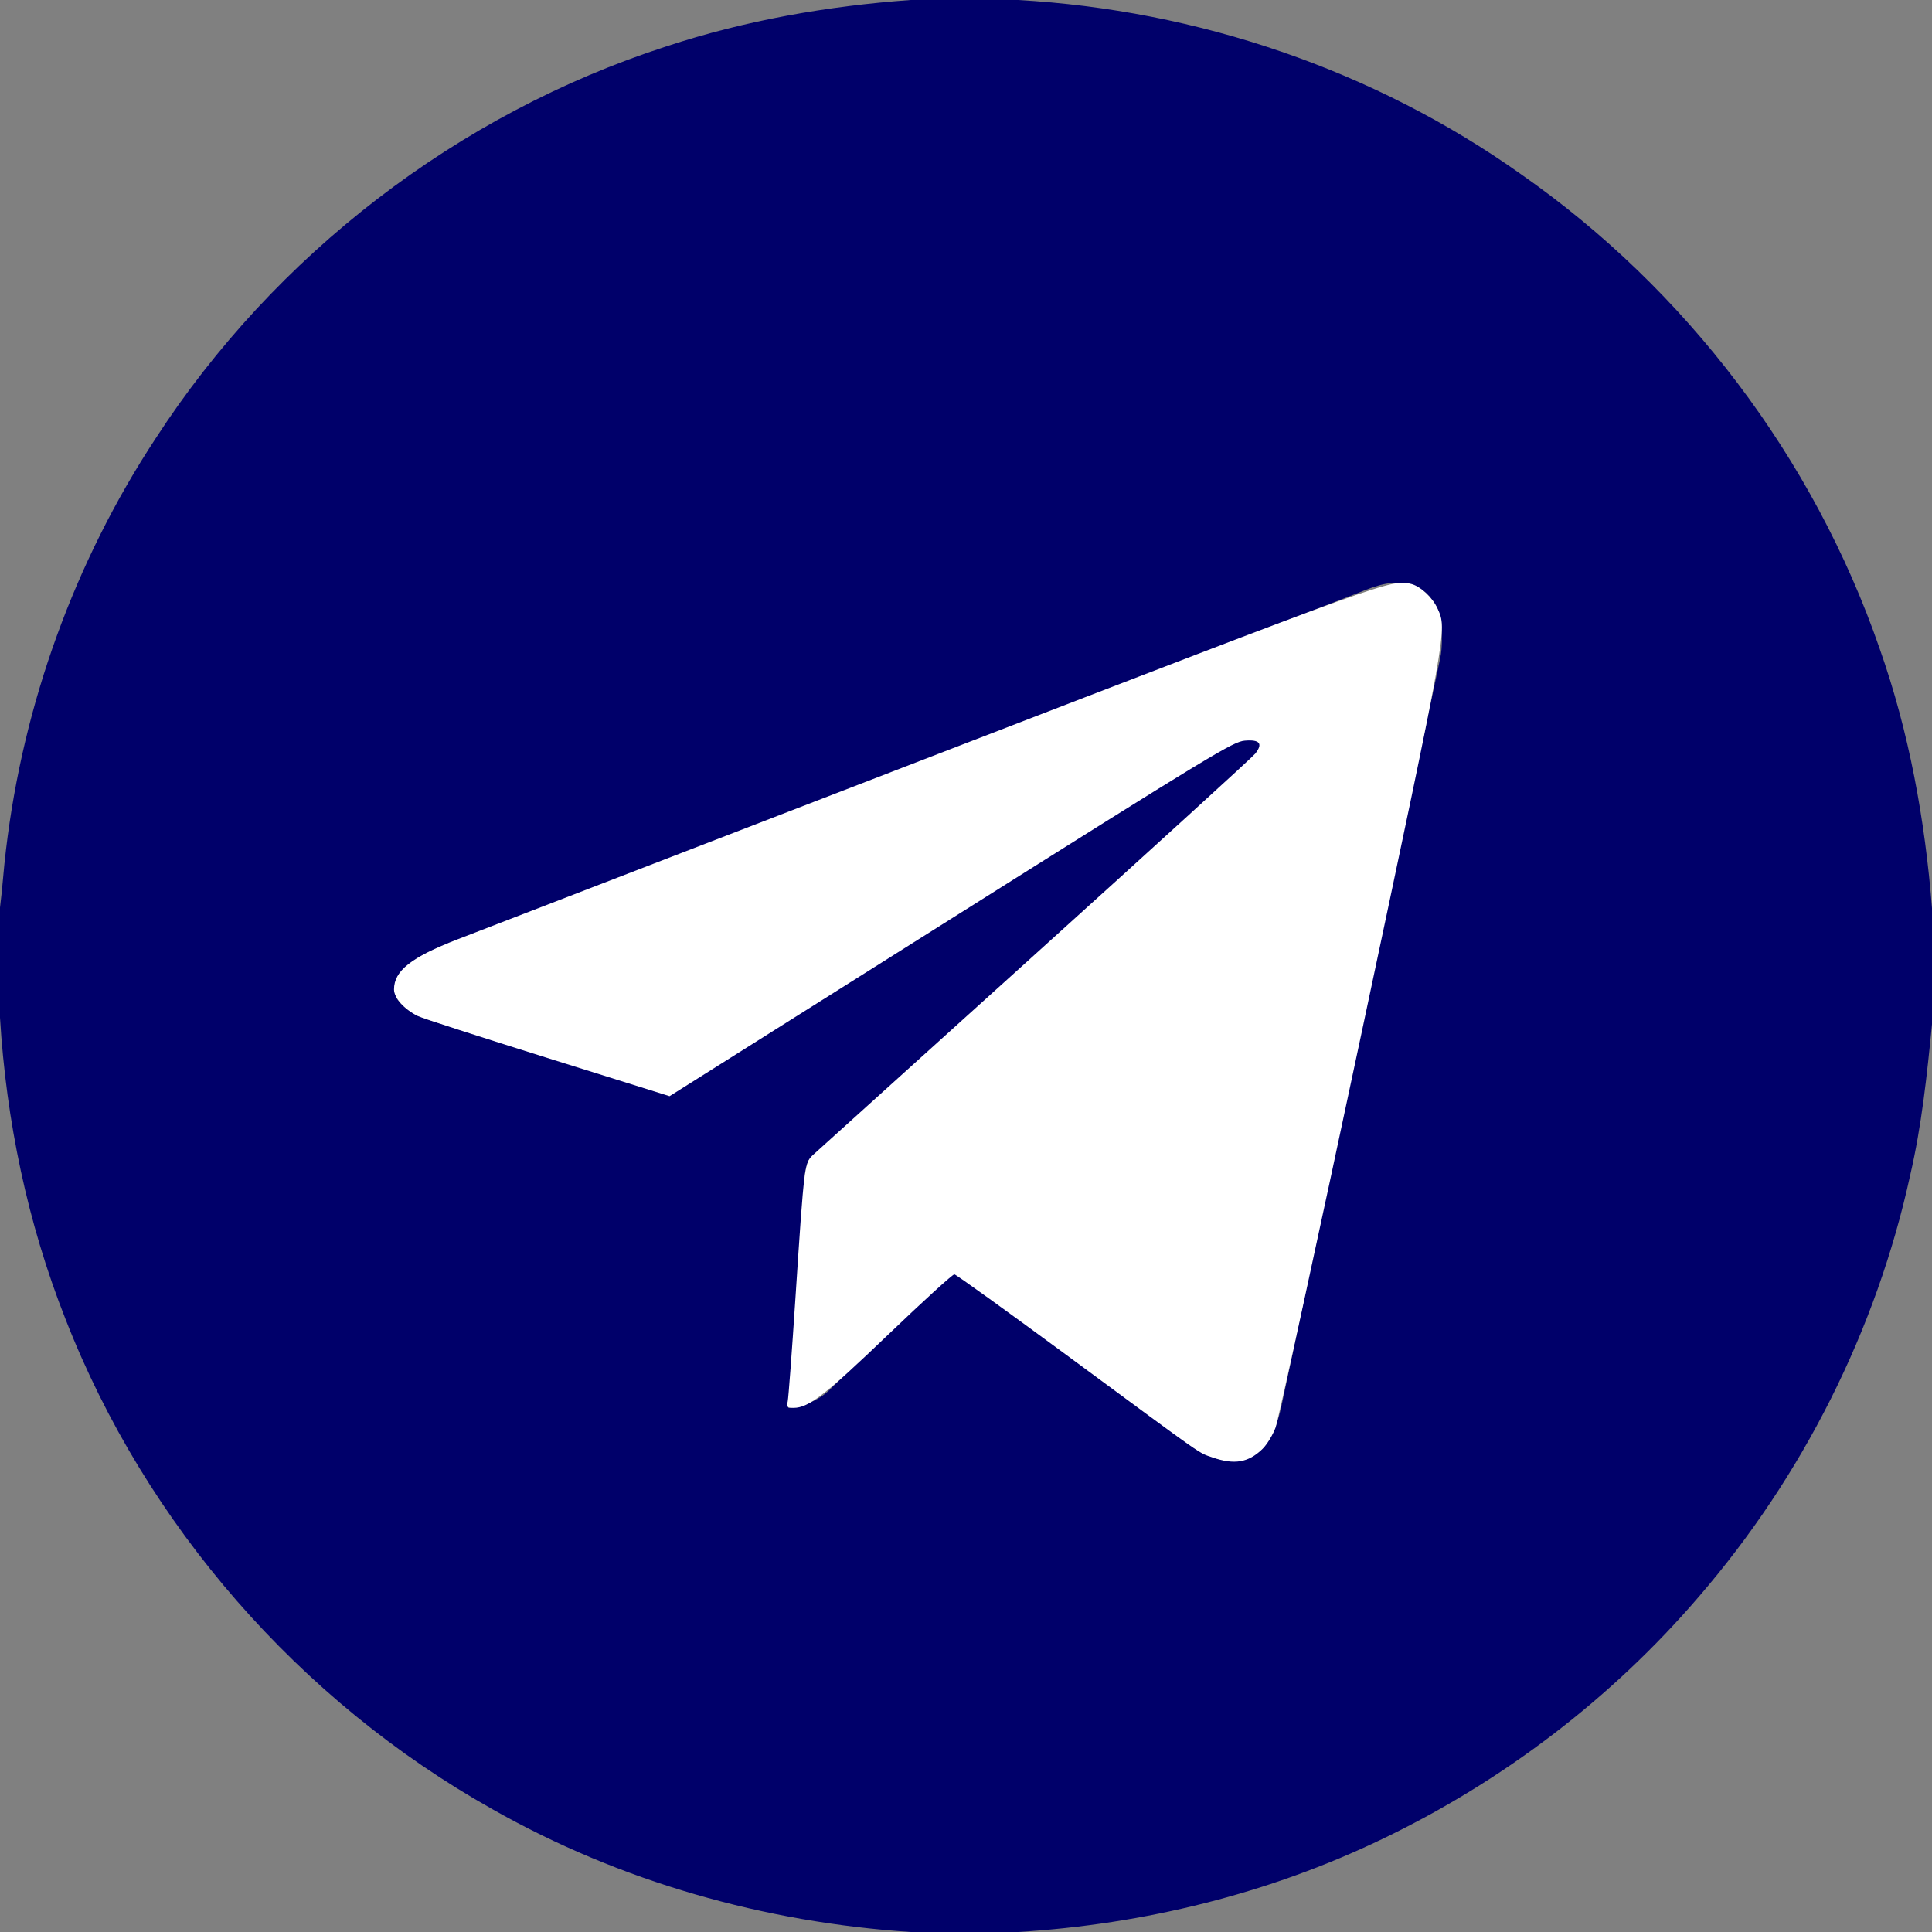
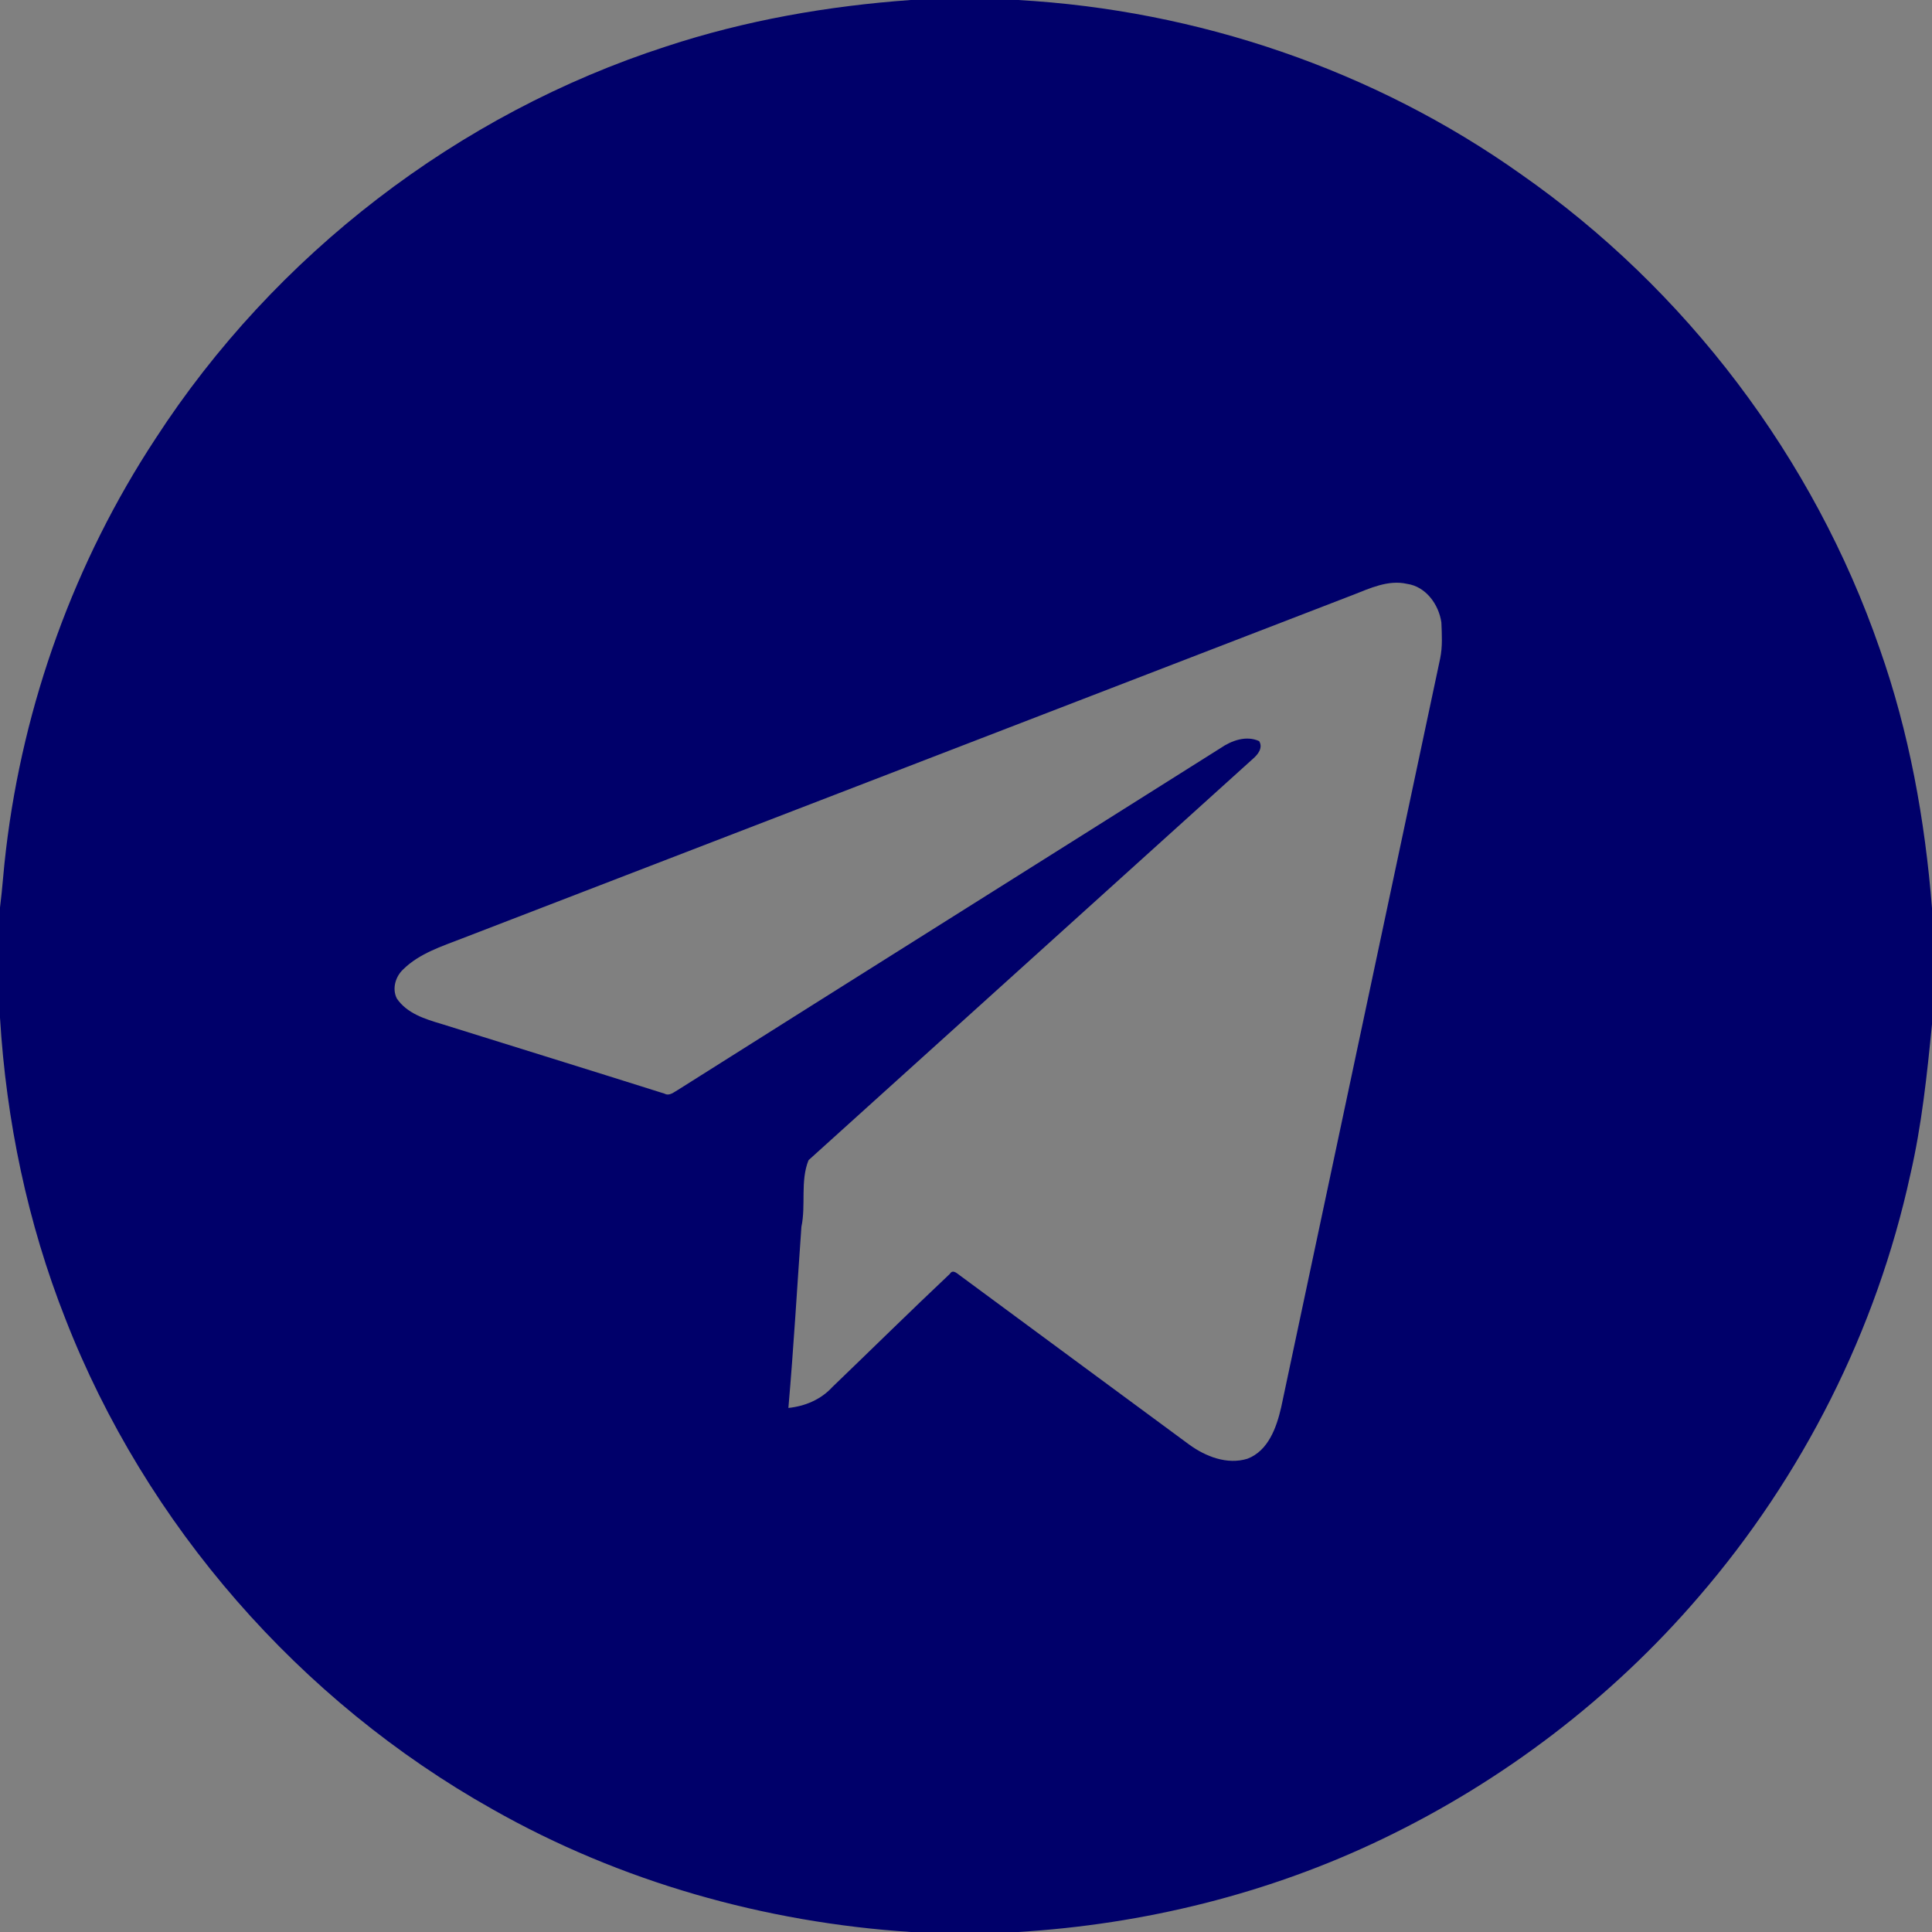
<svg xmlns="http://www.w3.org/2000/svg" xmlns:ns1="http://sodipodi.sourceforge.net/DTD/sodipodi-0.dtd" xmlns:ns2="http://www.inkscape.org/namespaces/inkscape" width="512pt" height="512pt" viewBox="0 0 512 512" version="1.1" id="svg6" ns1:docname="telegram.svg" ns2:version="1.3 (0e150ed6c4, 2023-07-21)">
  <rect x="0" y="0" width="512" height="512" fill="#808080" stroke="none" />
  <defs id="defs6" />
  <ns1:namedview id="namedview6" pagecolor="#ffffff" bordercolor="#000000" borderopacity="0.25" ns2:showpageshadow="2" ns2:pageopacity="0.0" ns2:pagecheckerboard="0" ns2:deskcolor="#d1d1d1" ns2:document-units="pt" ns2:zoom="1.152832" ns2:cx="341.33333" ns2:cy="341.33333" ns2:window-width="1920" ns2:window-height="1001" ns2:window-x="-9" ns2:window-y="-9" ns2:window-maximized="1" ns2:current-layer="svg6" />
  <g id="#00006aff">
    <path fill="#00006a" opacity="1" d="m 241.35,0 h 28.37 c 47.55,2.65 94.41,18.52 133.3,46.13 43.82,30.57 77.64,75.24 95.1,125.74 7.83,22.16 12.03,45.44 13.88,68.82 v 30.73 c -1.32,13.39 -2.72,26.81 -5.76,39.94 -8.97,41.18 -28.54,79.92 -56.06,111.81 -23.06,26.89 -51.86,48.83 -83.79,64.16 -30.16,14.52 -63.24,22.66 -96.61,24.67 H 241.39 C 202.65,509.47 164.36,498.67 130.53,479.48 79.42,450.79 38.64,404.16 17.34,349.53 7.29,324.08 1.65,296.97 0,269.69 V 240.51 C 0.66,235.4 0.95,230.26 1.59,225.15 6.19,186.46 19.79,148.83 41.2,116.26 72.76,67.57 121.34,30.15 176.57,12.3 197.52,5.39 219.39,1.58 241.35,0 m 117.17,157.67 c -78.66,30.36 -157.34,60.68 -236.01,91.01 -5.47,2.12 -11.34,3.98 -15.64,8.19 -2.06,1.91 -3.02,5.13 -1.71,7.74 2.66,3.94 7.43,5.44 11.76,6.72 19.73,6.17 39.48,12.28 59.19,18.5 1.32,0.72 2.51,-0.44 3.59,-1.02 47.87,-30.24 95.83,-60.32 143.71,-90.53 2.94,-2.02 6.81,-3.45 10.28,-1.88 1.06,1.77 -0.3,3.53 -1.62,4.66 -39.27,35.46 -78.52,70.95 -117.8,106.4 -2.23,5.54 -0.66,11.86 -1.89,17.66 -1.14,16 -2.05,32.01 -3.45,48 4.41,-0.46 8.62,-2.22 11.64,-5.53 10.39,-9.98 20.65,-20.1 31.14,-29.99 0.86,-1.42 2.12,0.09 2.96,0.62 20.13,14.88 40.3,29.72 60.45,44.59 4.36,3.18 10.08,5.43 15.46,3.77 5.57,-2.13 7.73,-8.34 8.95,-13.66 14.05,-66.13 28.09,-132.26 42.12,-198.39 0.66,-3.14 0.46,-6.38 0.33,-9.56 -0.67,-4.75 -4.1,-9.53 -9.09,-10.24 -5,-1.14 -9.83,1.17 -14.37,2.94 z" id="path6" style="display:inline" />
  </g>
-   <path style="display:inline;fill:#ffffff;fill-opacity:1;stroke-width:1.116" d="m 428.492,514.991 c -5.222,-1.806 -1.302,0.937 -50.293,-35.194 -21.946,-16.186 -40.384,-29.467 -40.973,-29.515 -0.589,-0.048 -11.046,9.477 -23.236,21.165 -22.313,21.394 -28.279,26.023 -33.544,26.023 -2.344,0 -2.53,-0.212 -2.094,-2.385 0.263,-1.312 1.465,-17.414 2.671,-35.781 3.219,-49.033 3.136,-48.385 6.655,-51.582 1.601,-1.455 36.924,-33.36 78.494,-70.9 41.57,-37.541 76.387,-69.278 77.37,-70.528 2.792,-3.55 1.606,-5.027 -3.684,-4.589 -4.147,0.344 -11.019,4.512 -103.857,62.997 l -99.416,62.629 -43.196,-13.514 c -23.758,-7.433 -44.396,-14.117 -45.862,-14.855 -4.699,-2.364 -8.304,-6.421 -8.301,-9.341 0.008,-6.594 6.004,-11.323 22.47,-17.719 6.008,-2.334 81.575,-31.491 167.928,-64.795 161.605,-62.326 162.102,-62.505 169.05,-60.761 3.255,0.817 7.538,4.838 9.311,8.741 3.392,7.466 3.531,6.688 -26.925,150.101 -15.704,73.948 -29.365,136.618 -30.357,139.267 -0.992,2.649 -3.073,6.04 -4.625,7.537 -5.002,4.824 -9.895,5.659 -17.586,3 z" id="path7" transform="scale(0.75)" />
</svg>